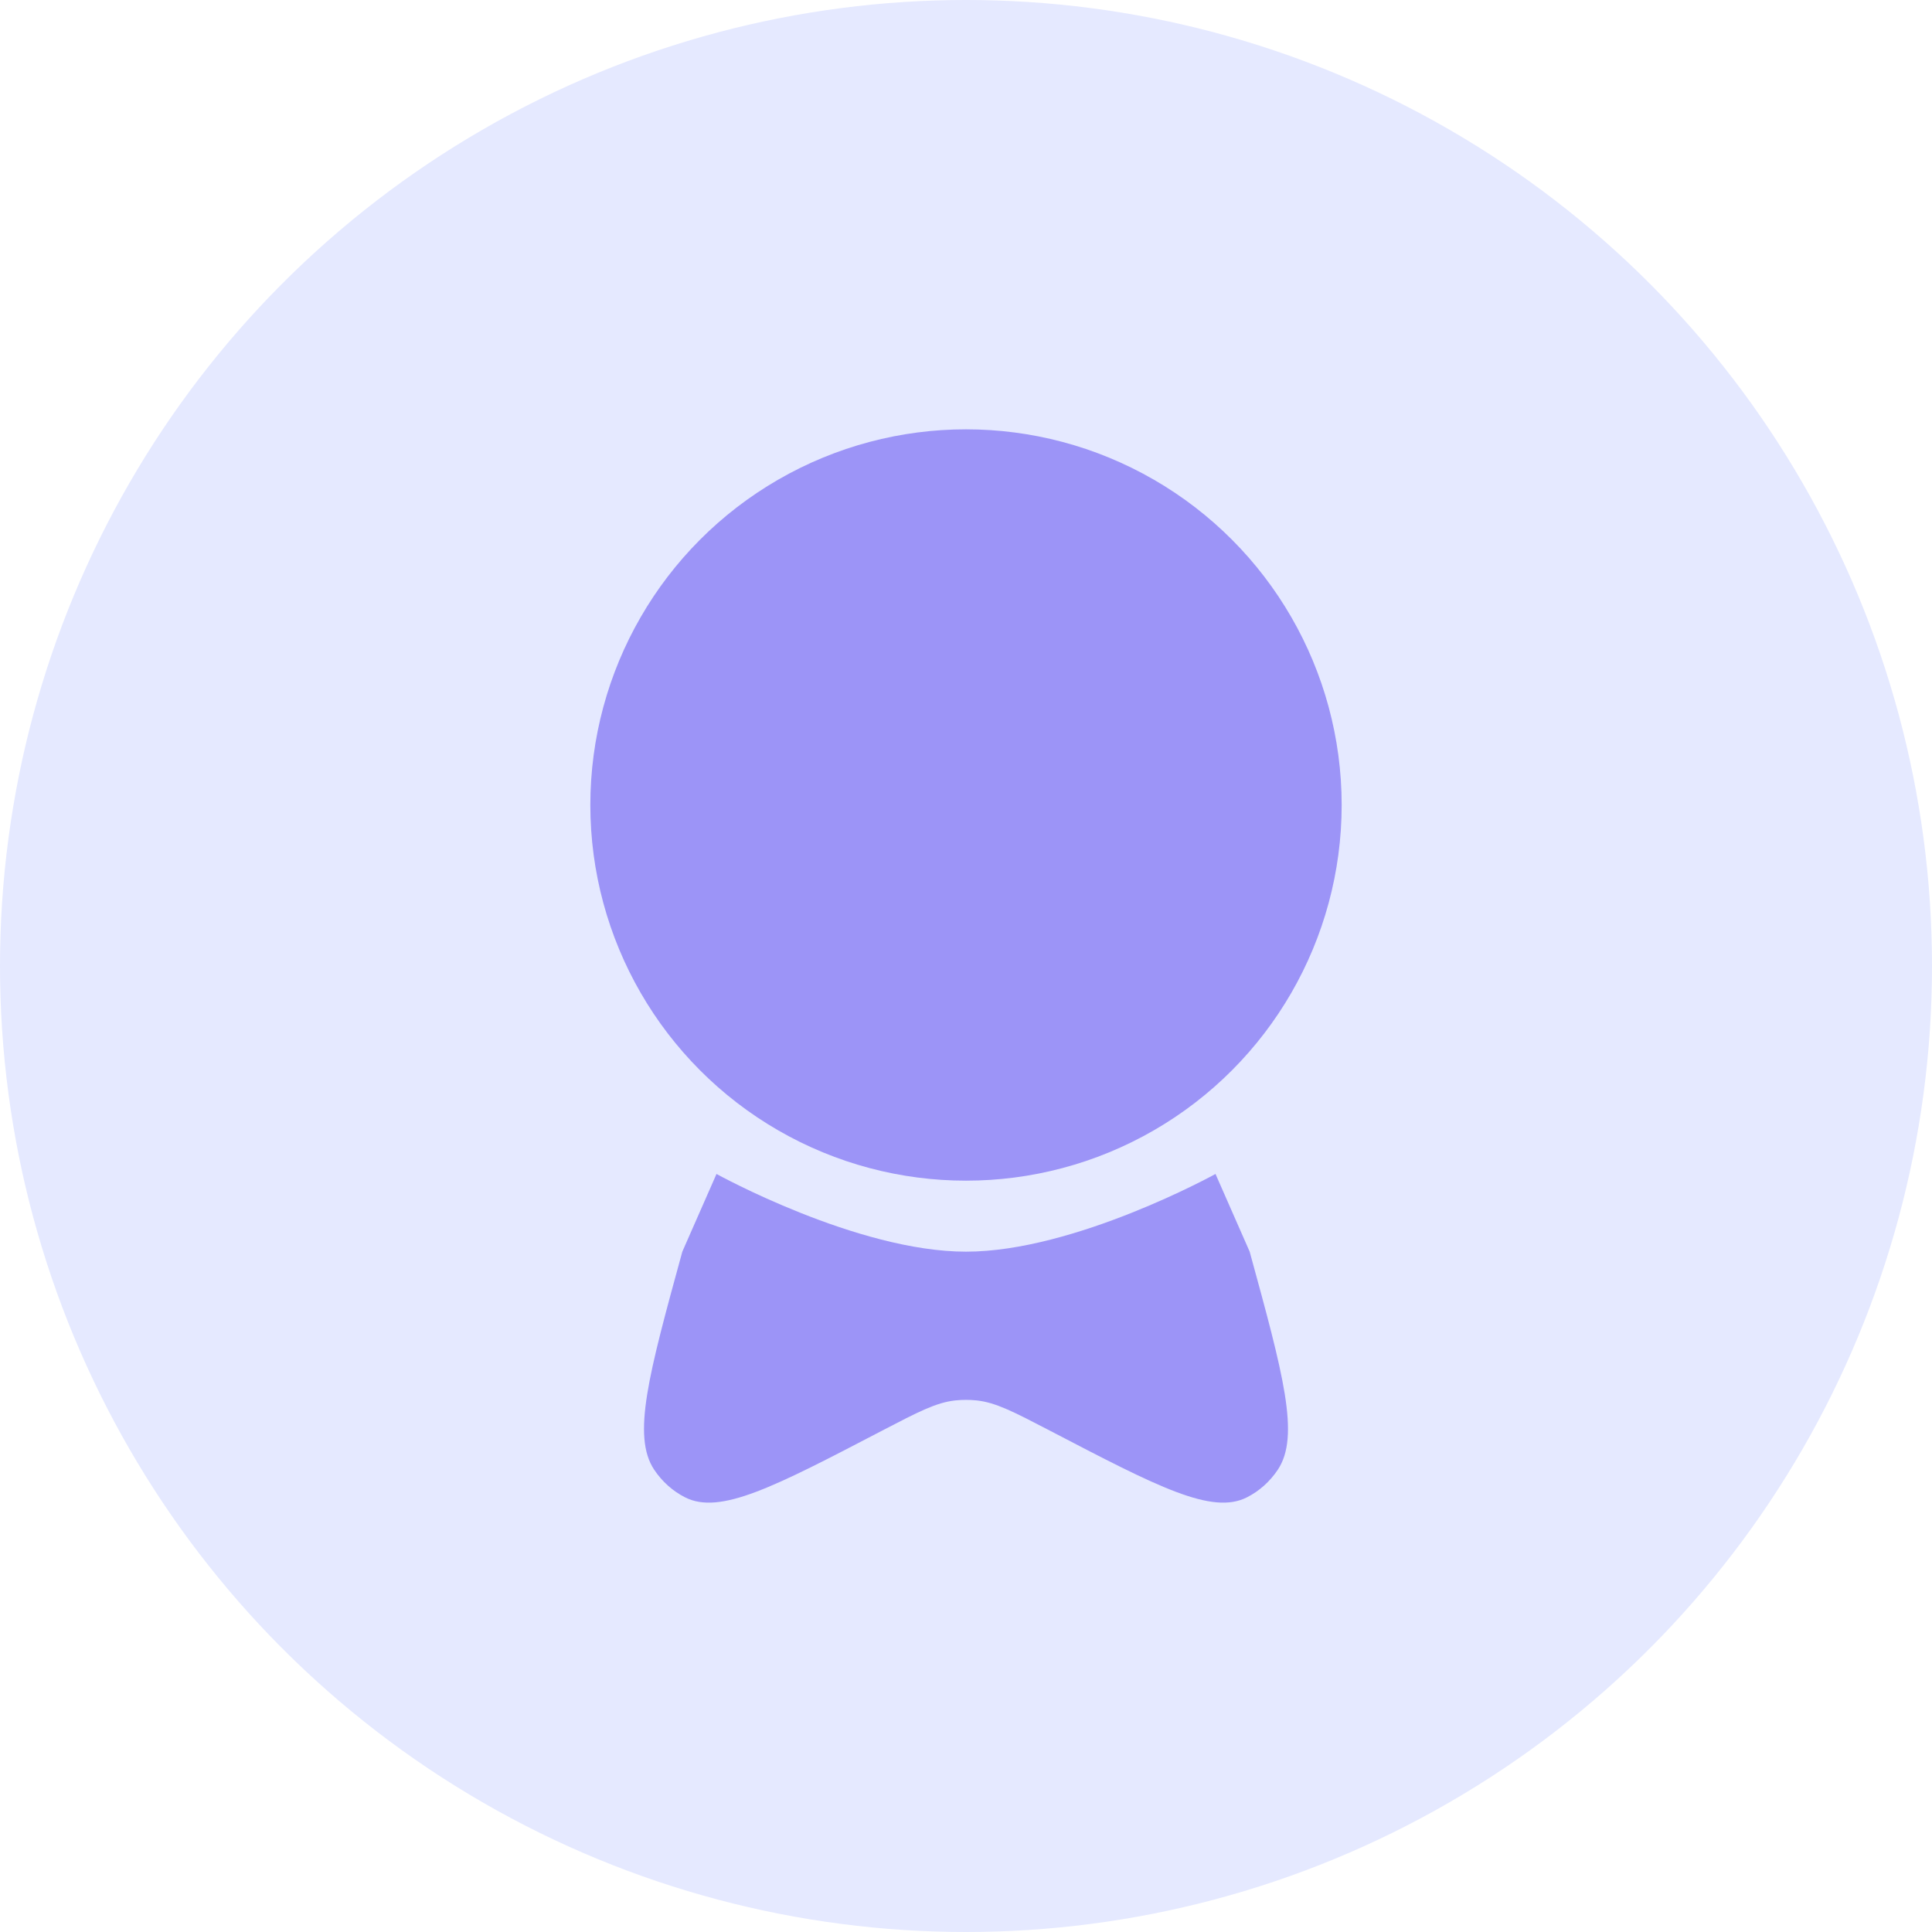
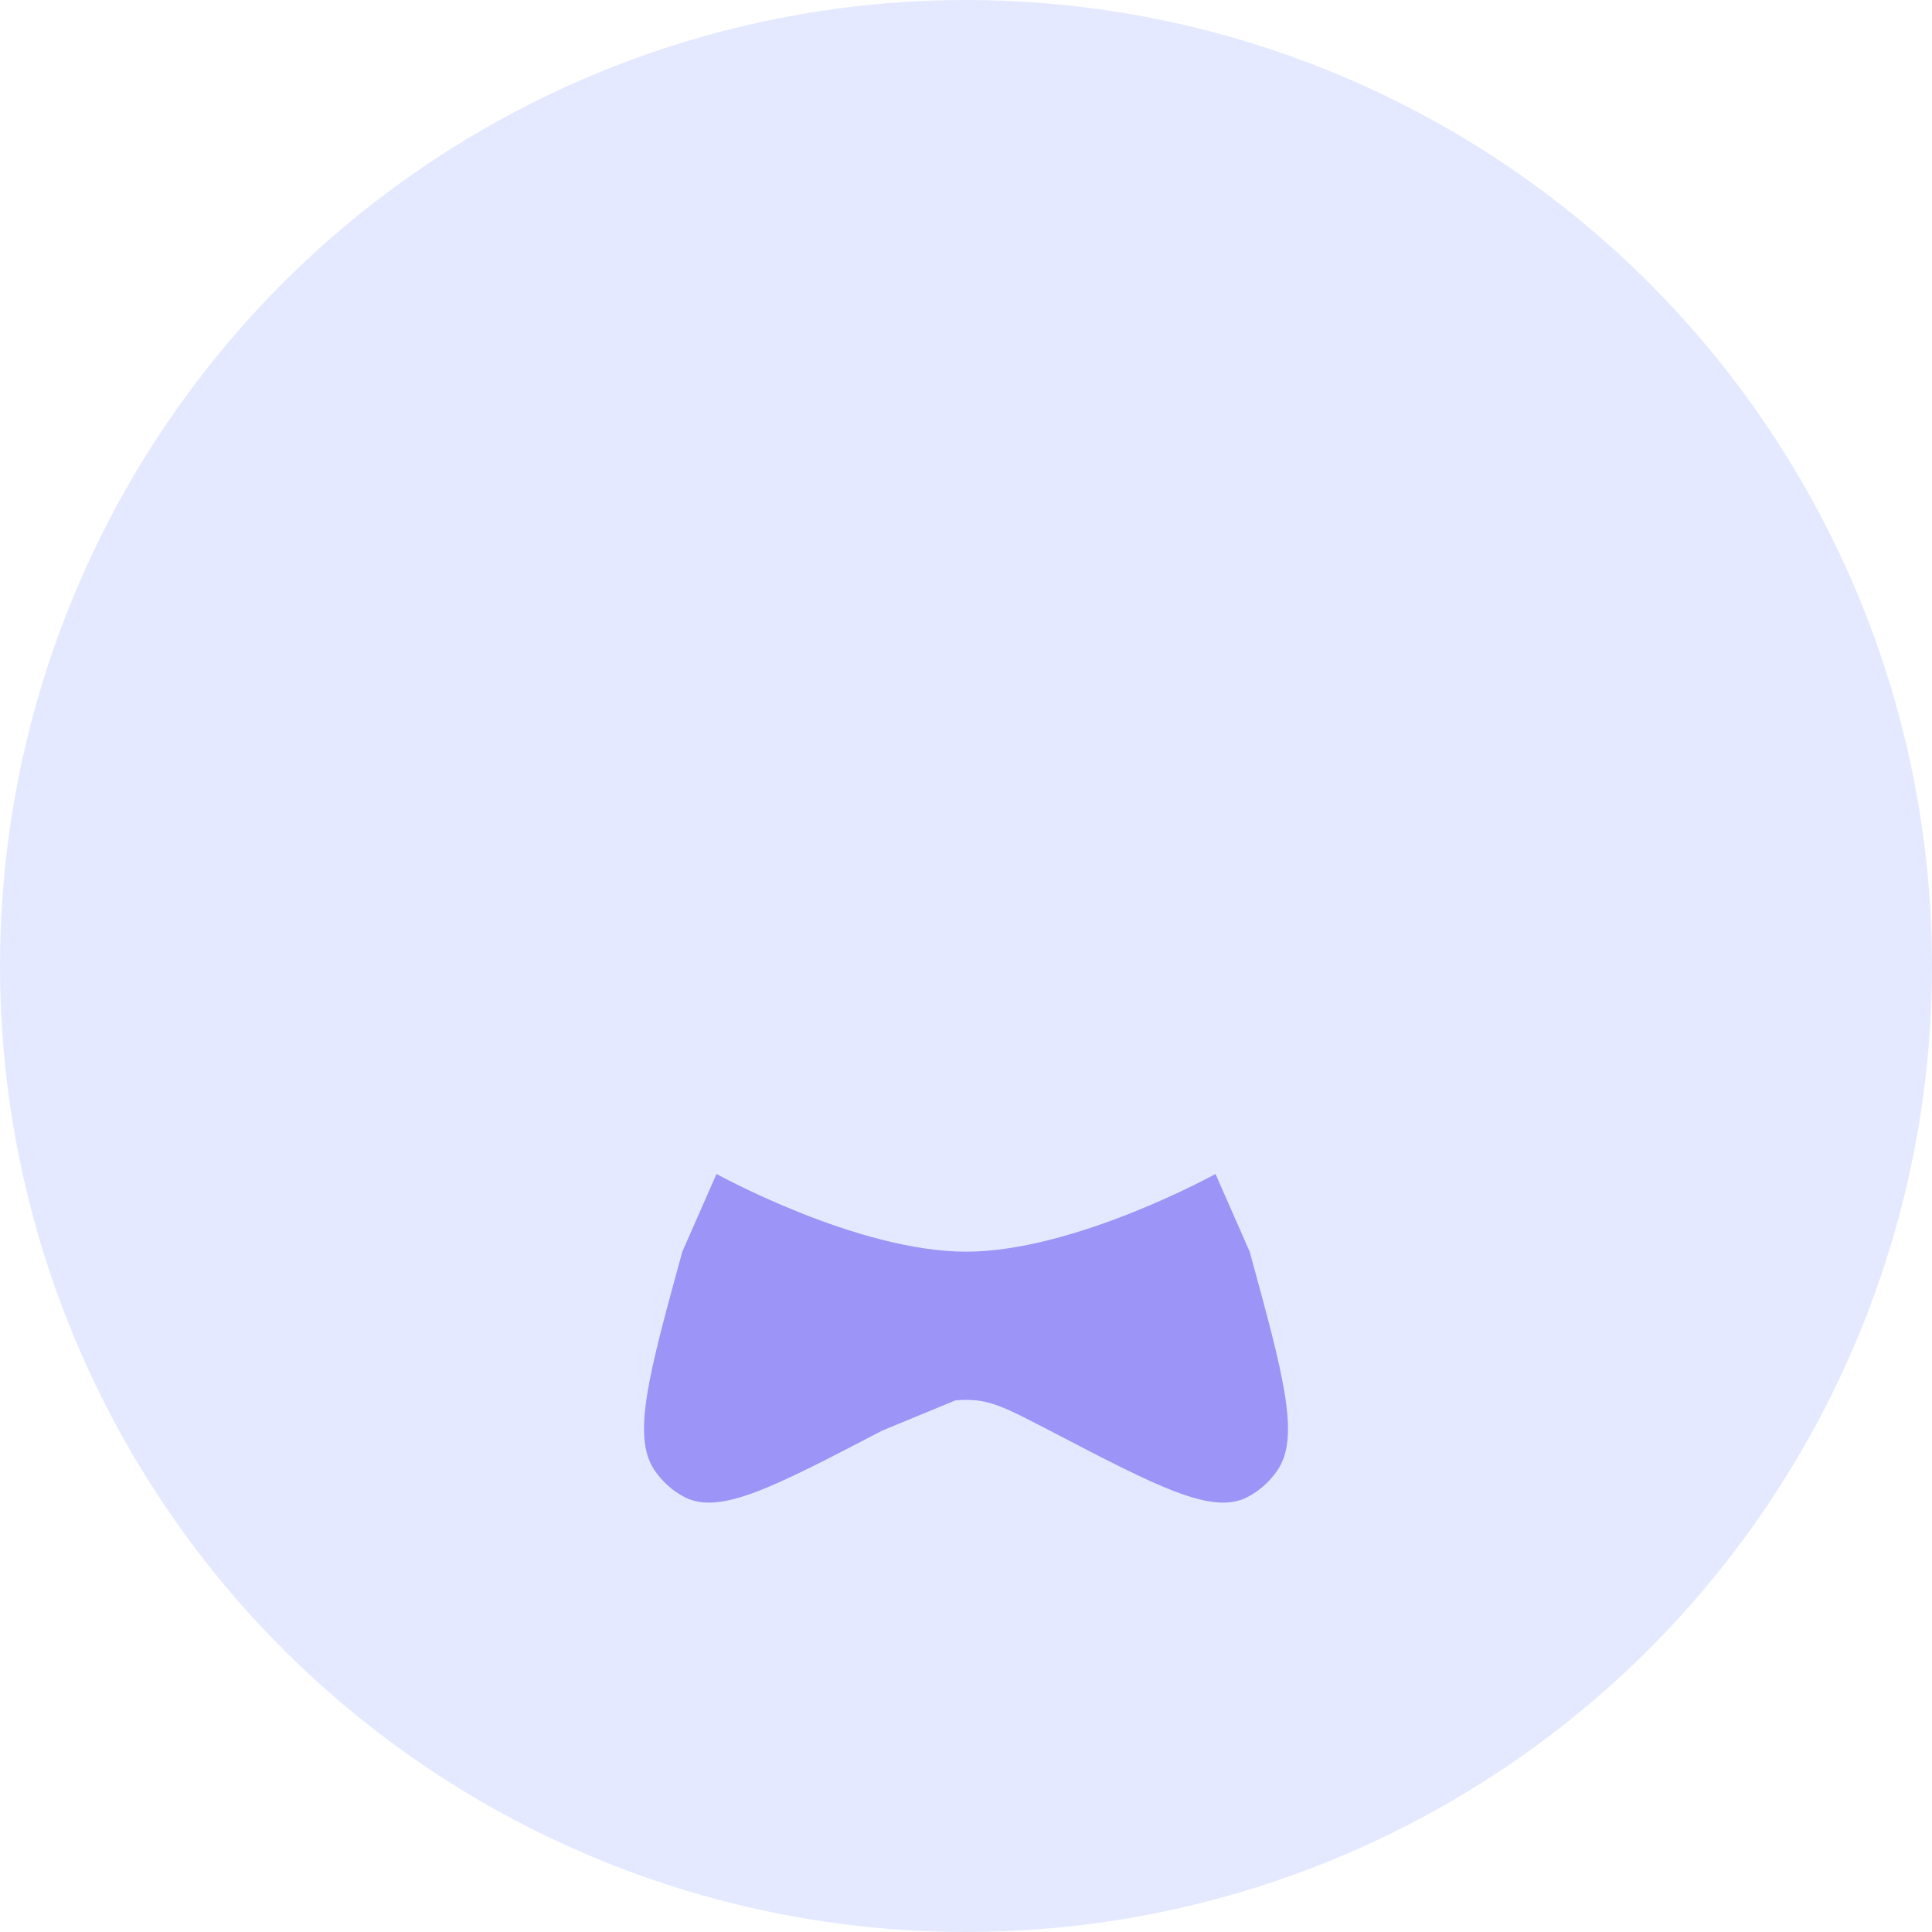
<svg xmlns="http://www.w3.org/2000/svg" width="36" height="36" viewBox="0 0 36 36" fill="none">
  <circle cx="18" cy="18" r="18" fill="#E5E9FF" />
-   <circle cx="18" cy="15" r="7" fill="#9C94F7" />
-   <path d="M12.714 23.323L13.351 21.875C13.351 21.875 15.97 23.323 18 23.323C20.03 23.323 22.649 21.875 22.649 21.875L23.286 23.323C23.914 25.614 24.228 26.76 23.809 27.388C23.662 27.607 23.465 27.784 23.236 27.9C22.584 28.233 21.576 27.708 19.561 26.657L19.561 26.657C18.89 26.308 18.555 26.133 18.199 26.095C18.067 26.081 17.933 26.081 17.801 26.095C17.445 26.133 17.11 26.308 16.439 26.657L16.439 26.657C14.424 27.708 13.416 28.233 12.764 27.9C12.535 27.784 12.338 27.607 12.191 27.388C11.772 26.76 12.086 25.614 12.714 23.323Z" fill="#9C94F7" />
+   <path d="M12.714 23.323L13.351 21.875C13.351 21.875 15.97 23.323 18 23.323C20.03 23.323 22.649 21.875 22.649 21.875L23.286 23.323C23.914 25.614 24.228 26.76 23.809 27.388C23.662 27.607 23.465 27.784 23.236 27.9C22.584 28.233 21.576 27.708 19.561 26.657L19.561 26.657C18.89 26.308 18.555 26.133 18.199 26.095C18.067 26.081 17.933 26.081 17.801 26.095L16.439 26.657C14.424 27.708 13.416 28.233 12.764 27.9C12.535 27.784 12.338 27.607 12.191 27.388C11.772 26.76 12.086 25.614 12.714 23.323Z" fill="#9C94F7" />
</svg>